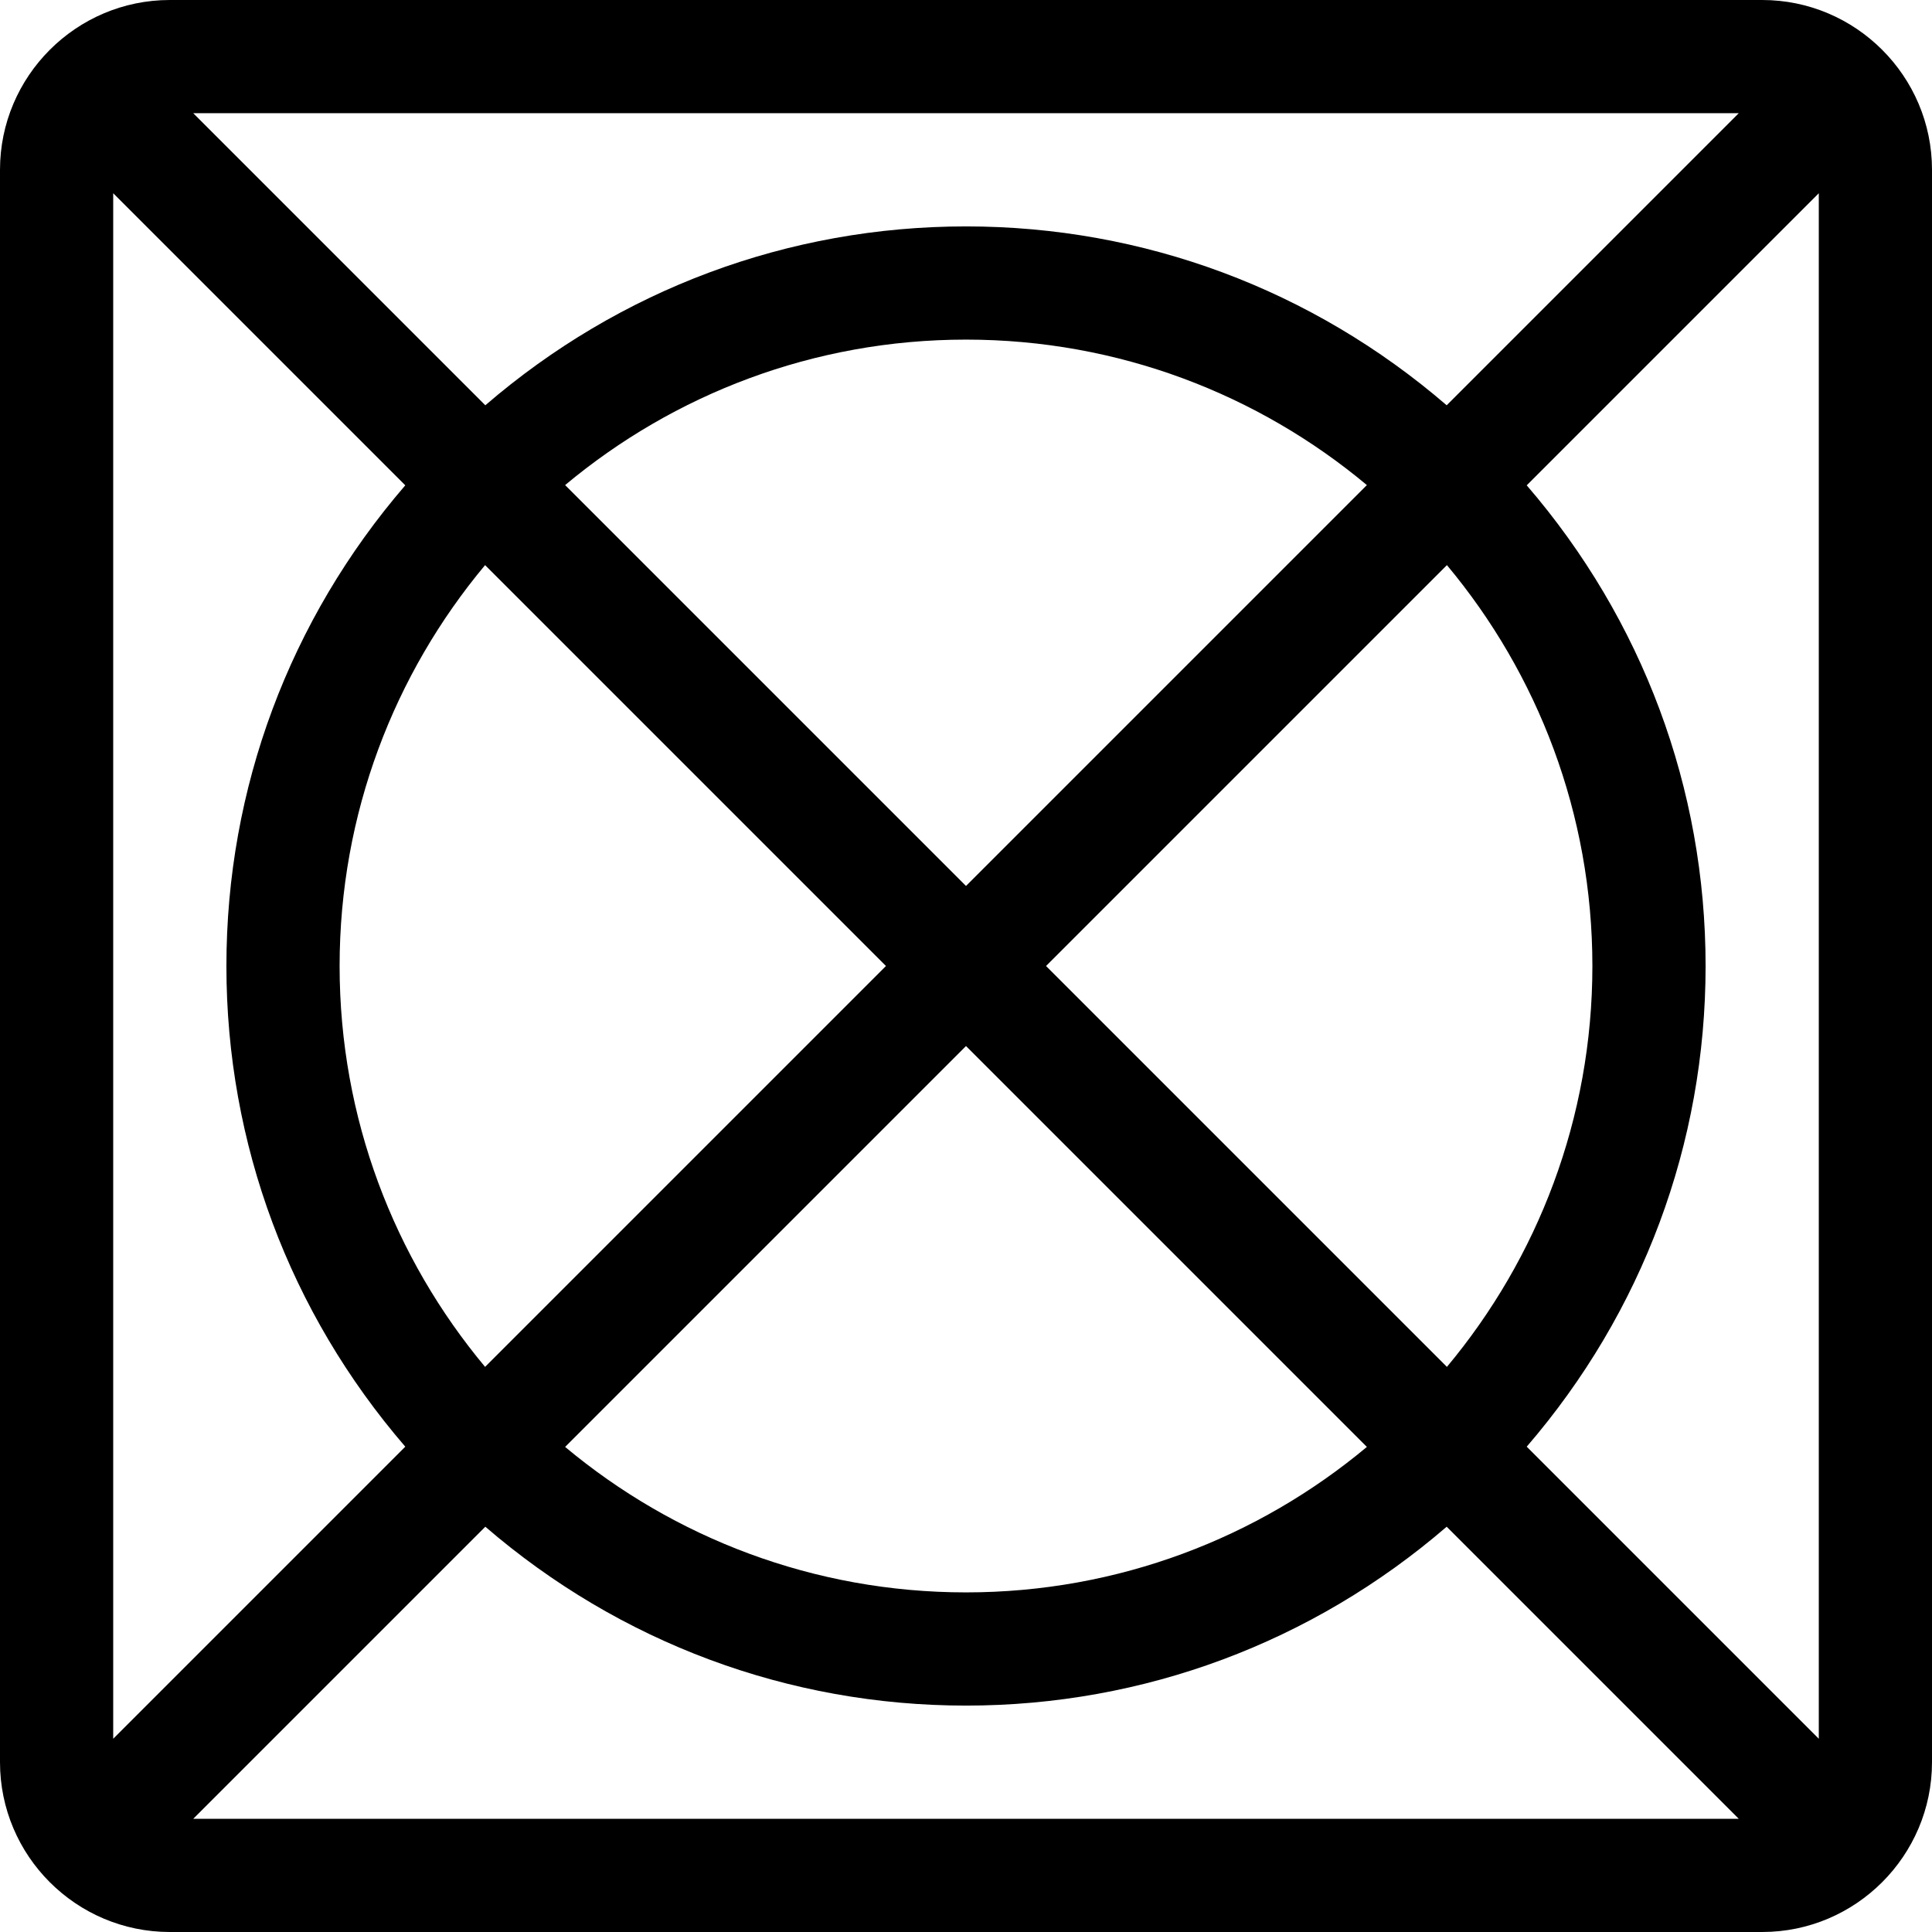
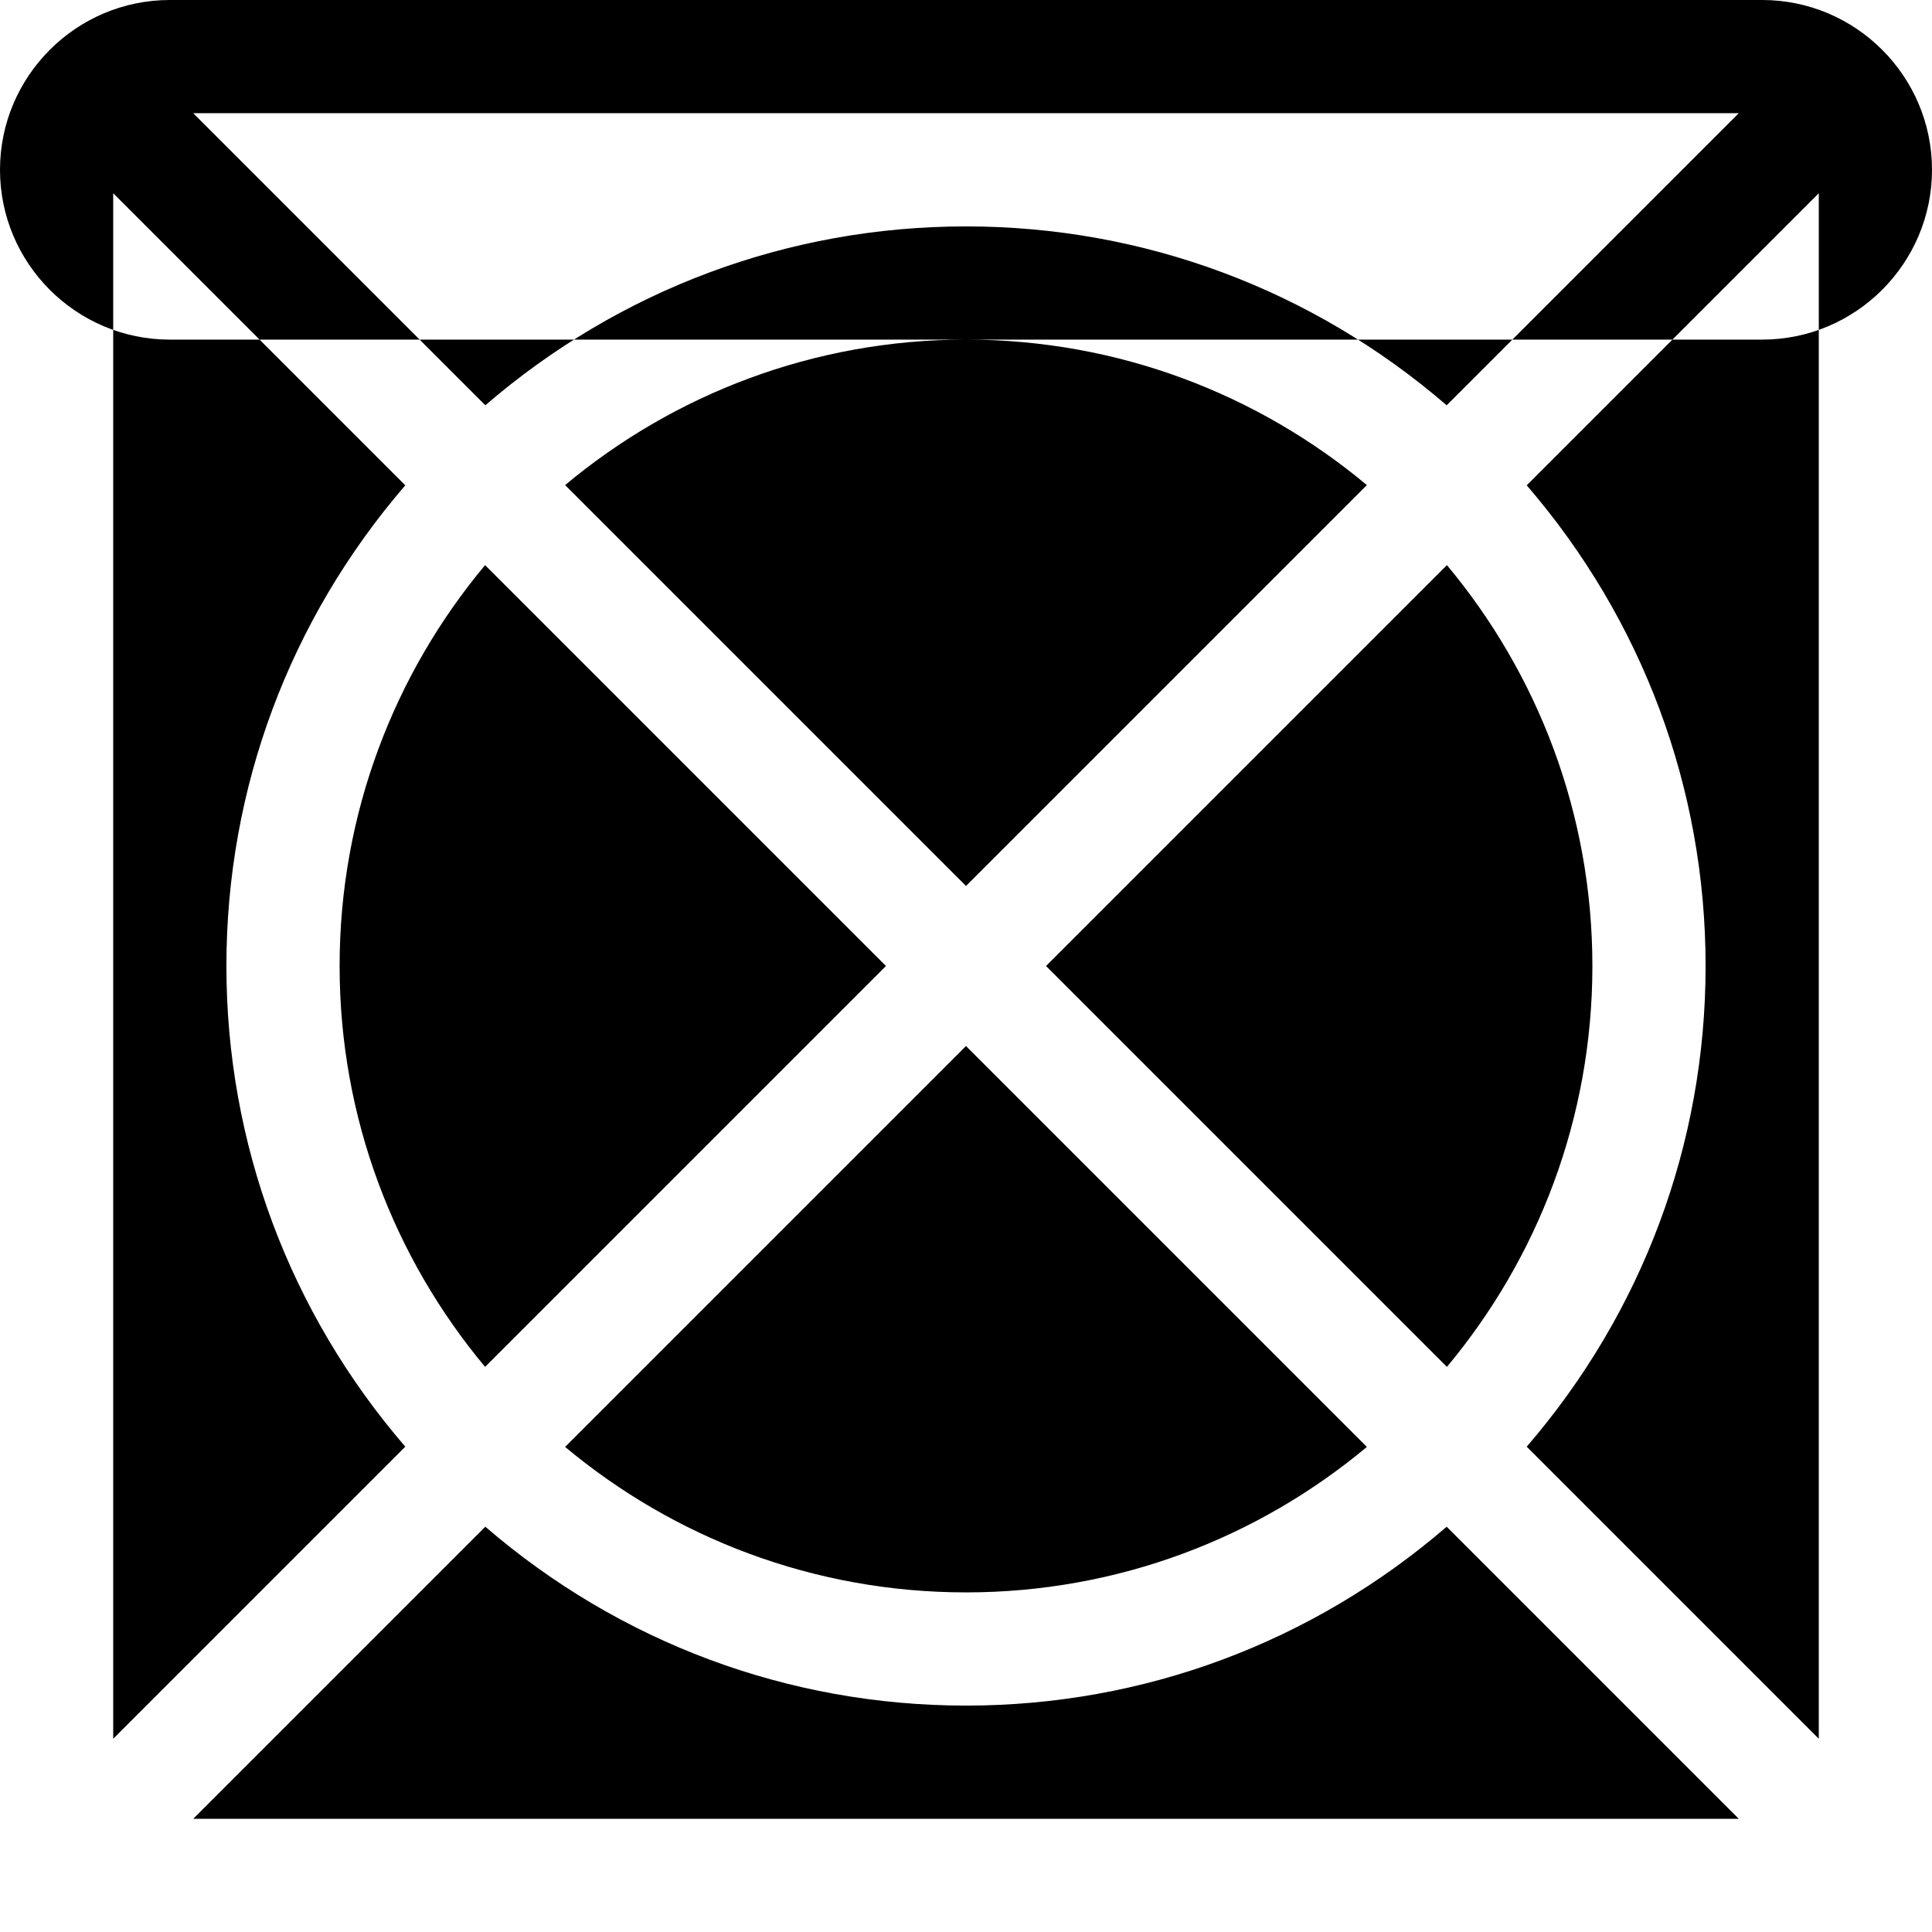
<svg xmlns="http://www.w3.org/2000/svg" version="1.1" id="Layer_1" x="0px" y="0px" viewBox="0 0 512 512" style="enable-background:new 0 0 512 512;" xml:space="preserve">
  <g>
    <g>
-       <path d="M467,0H45C20.185,0,0,20.228,0,45v422c0,24.813,20.187,45,45,45h422c24.815,0,45-20.228,45-45V45    C512,20.185,491.772,0,467,0z M460.787,30l-77.403,77.403C347.788,76.731,303.097,60,256,60s-91.788,16.731-127.384,47.403    L51.213,30H460.787z M234.787,256L128.551,362.236C104.497,333.428,90,296.377,90,256s14.497-77.428,38.551-106.236L234.787,256z     M149.764,128.551C178.572,104.497,215.623,90,256,90s77.428,14.497,106.236,38.551L256,234.787L149.764,128.551z M256,277.213    l106.236,106.236C333.428,407.503,296.377,422,256,422s-77.428-14.497-106.236-38.551L256,277.213z M277.213,256l106.236-106.236    C407.503,178.572,422,215.623,422,256s-14.497,77.428-38.551,106.236L277.213,256z M30,460.787V51.213l77.403,77.403    C76.732,164.212,60,208.903,60,256s16.732,91.788,47.403,127.384L30,460.787z M51.213,482l77.403-77.403    C164.212,435.269,208.903,452,256,452s91.788-16.731,127.384-47.403L460.787,482H51.213z M482,460.787l-77.403-77.403    C435.268,347.788,452,303.097,452,256s-16.732-91.788-47.403-127.384L482,51.213V460.787z" />
+       <path d="M467,0H45C20.185,0,0,20.228,0,45c0,24.813,20.187,45,45,45h422c24.815,0,45-20.228,45-45V45    C512,20.185,491.772,0,467,0z M460.787,30l-77.403,77.403C347.788,76.731,303.097,60,256,60s-91.788,16.731-127.384,47.403    L51.213,30H460.787z M234.787,256L128.551,362.236C104.497,333.428,90,296.377,90,256s14.497-77.428,38.551-106.236L234.787,256z     M149.764,128.551C178.572,104.497,215.623,90,256,90s77.428,14.497,106.236,38.551L256,234.787L149.764,128.551z M256,277.213    l106.236,106.236C333.428,407.503,296.377,422,256,422s-77.428-14.497-106.236-38.551L256,277.213z M277.213,256l106.236-106.236    C407.503,178.572,422,215.623,422,256s-14.497,77.428-38.551,106.236L277.213,256z M30,460.787V51.213l77.403,77.403    C76.732,164.212,60,208.903,60,256s16.732,91.788,47.403,127.384L30,460.787z M51.213,482l77.403-77.403    C164.212,435.269,208.903,452,256,452s91.788-16.731,127.384-47.403L460.787,482H51.213z M482,460.787l-77.403-77.403    C435.268,347.788,452,303.097,452,256s-16.732-91.788-47.403-127.384L482,51.213V460.787z" />
    </g>
  </g>
  <g>
</g>
  <g>
</g>
  <g>
</g>
  <g>
</g>
  <g>
</g>
  <g>
</g>
  <g>
</g>
  <g>
</g>
  <g>
</g>
  <g>
</g>
  <g>
</g>
  <g>
</g>
  <g>
</g>
  <g>
</g>
  <g>
</g>
</svg>